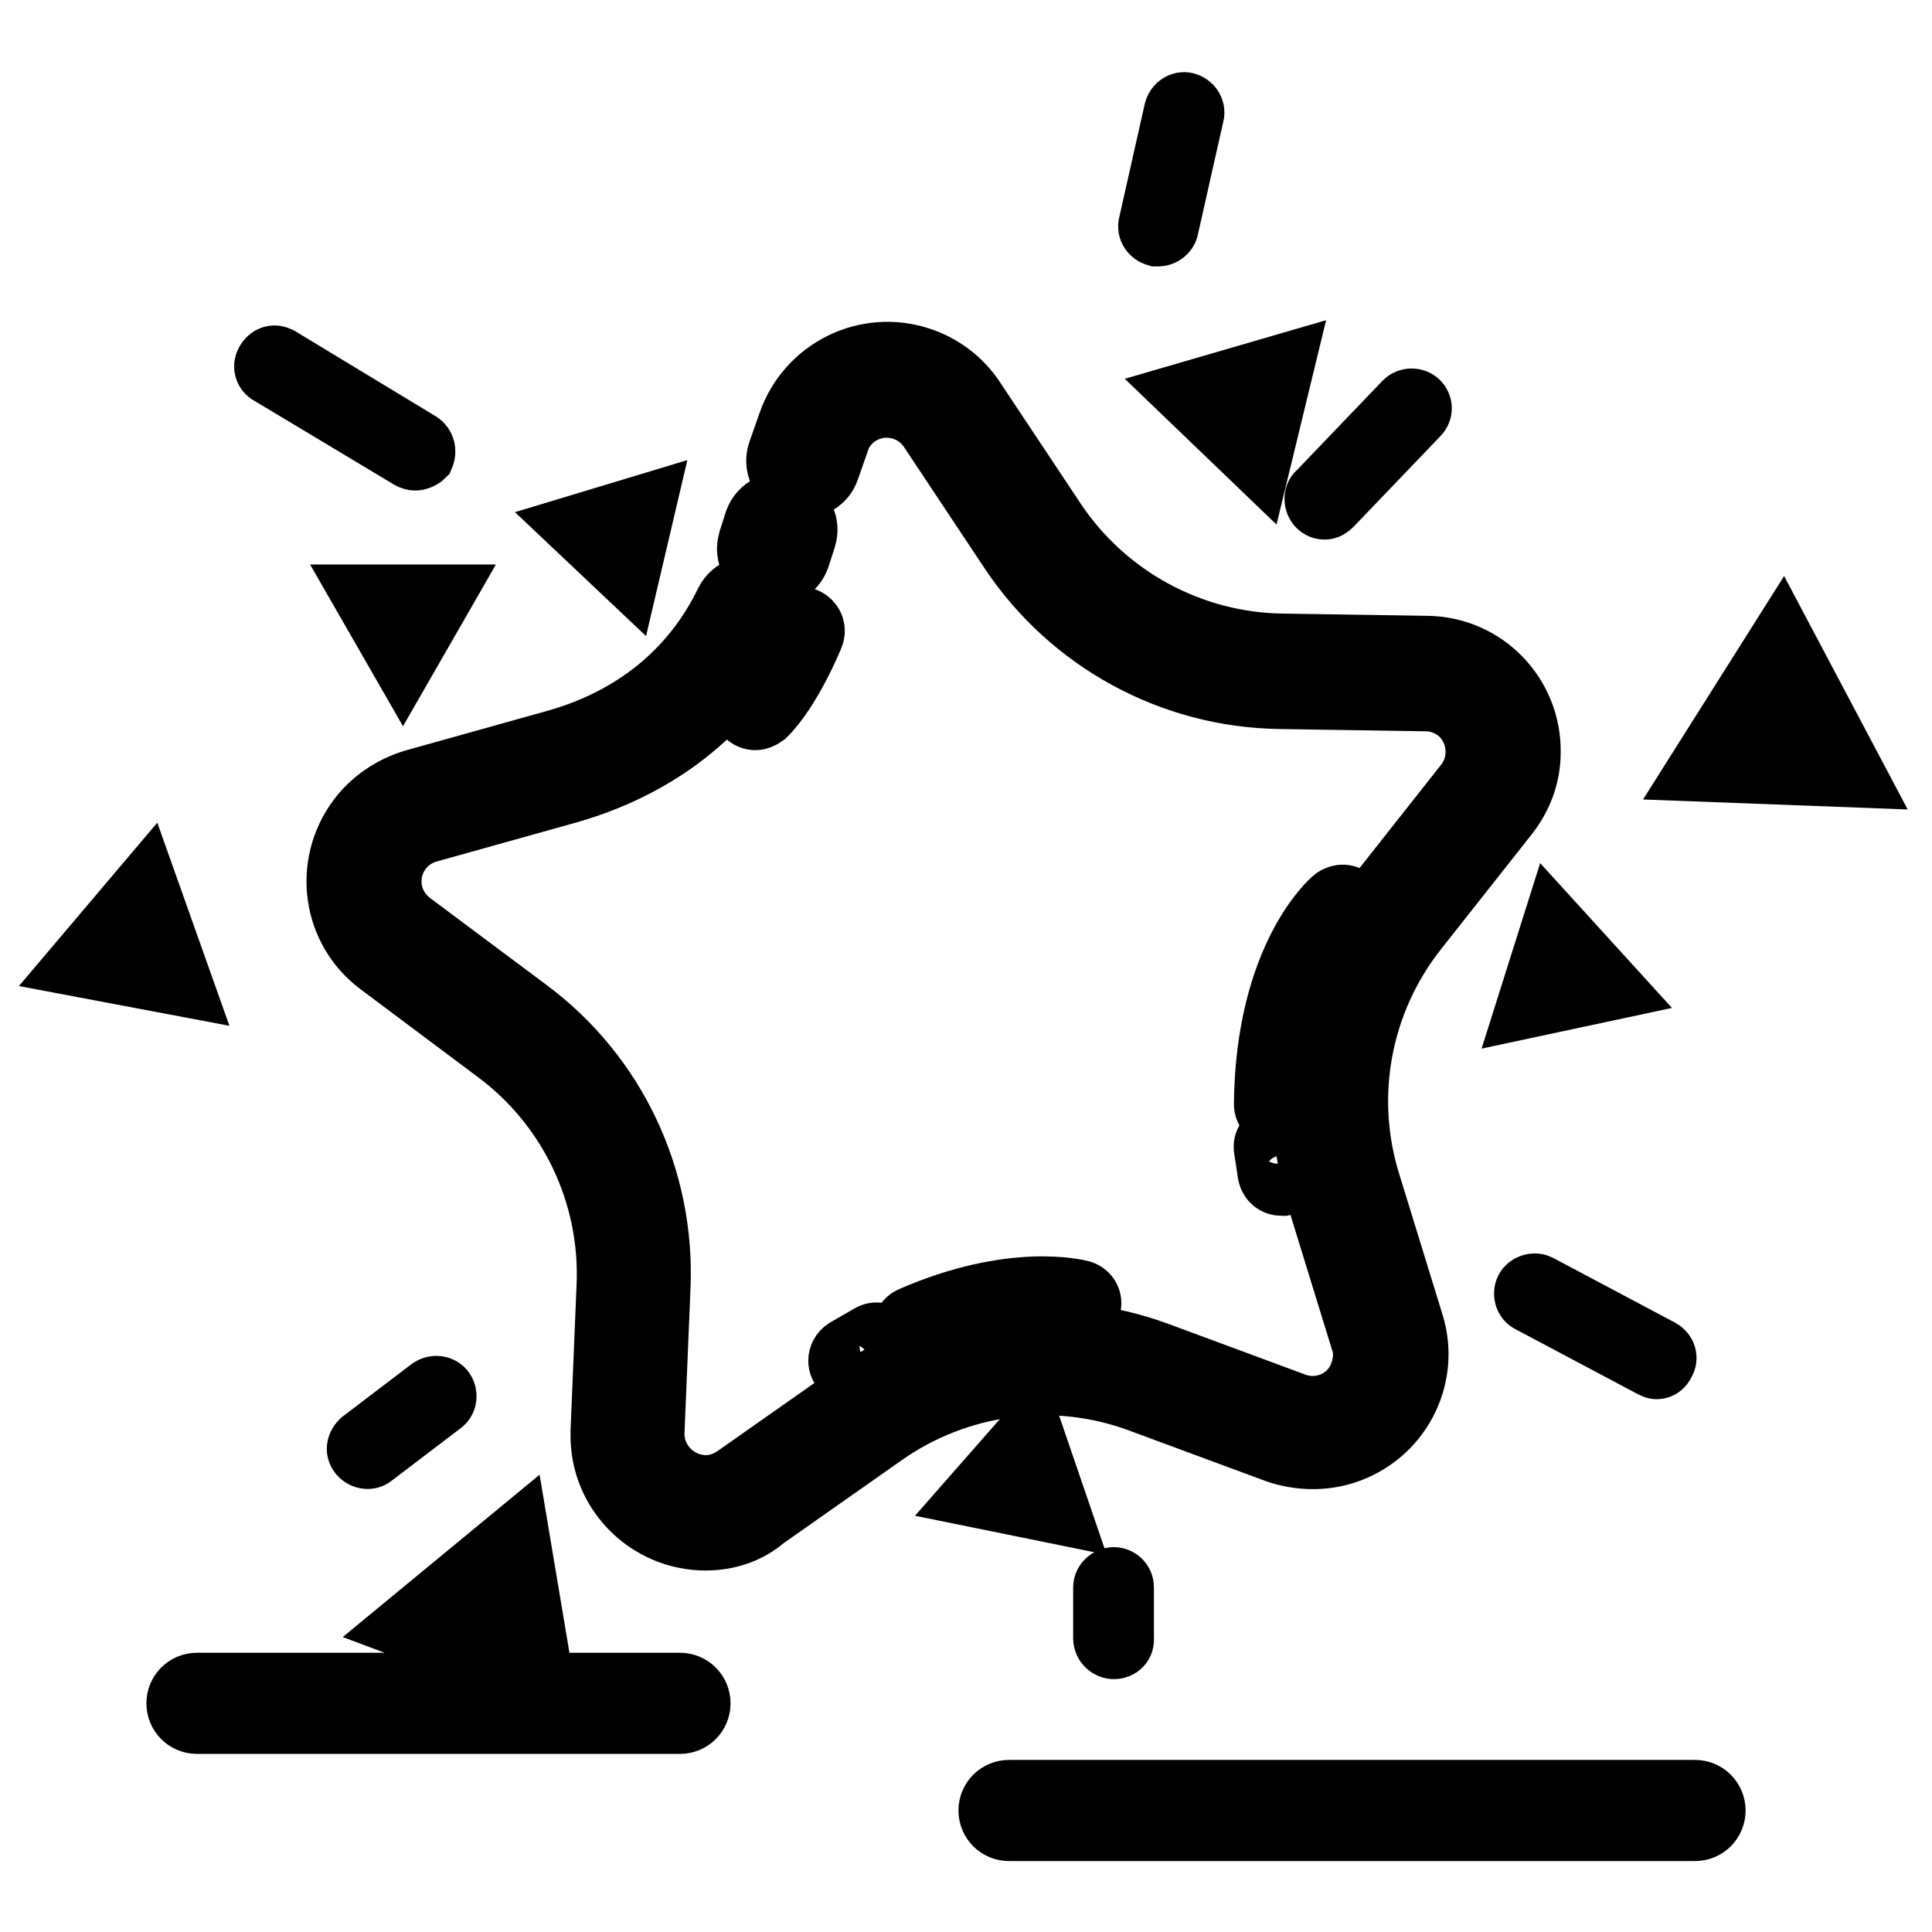
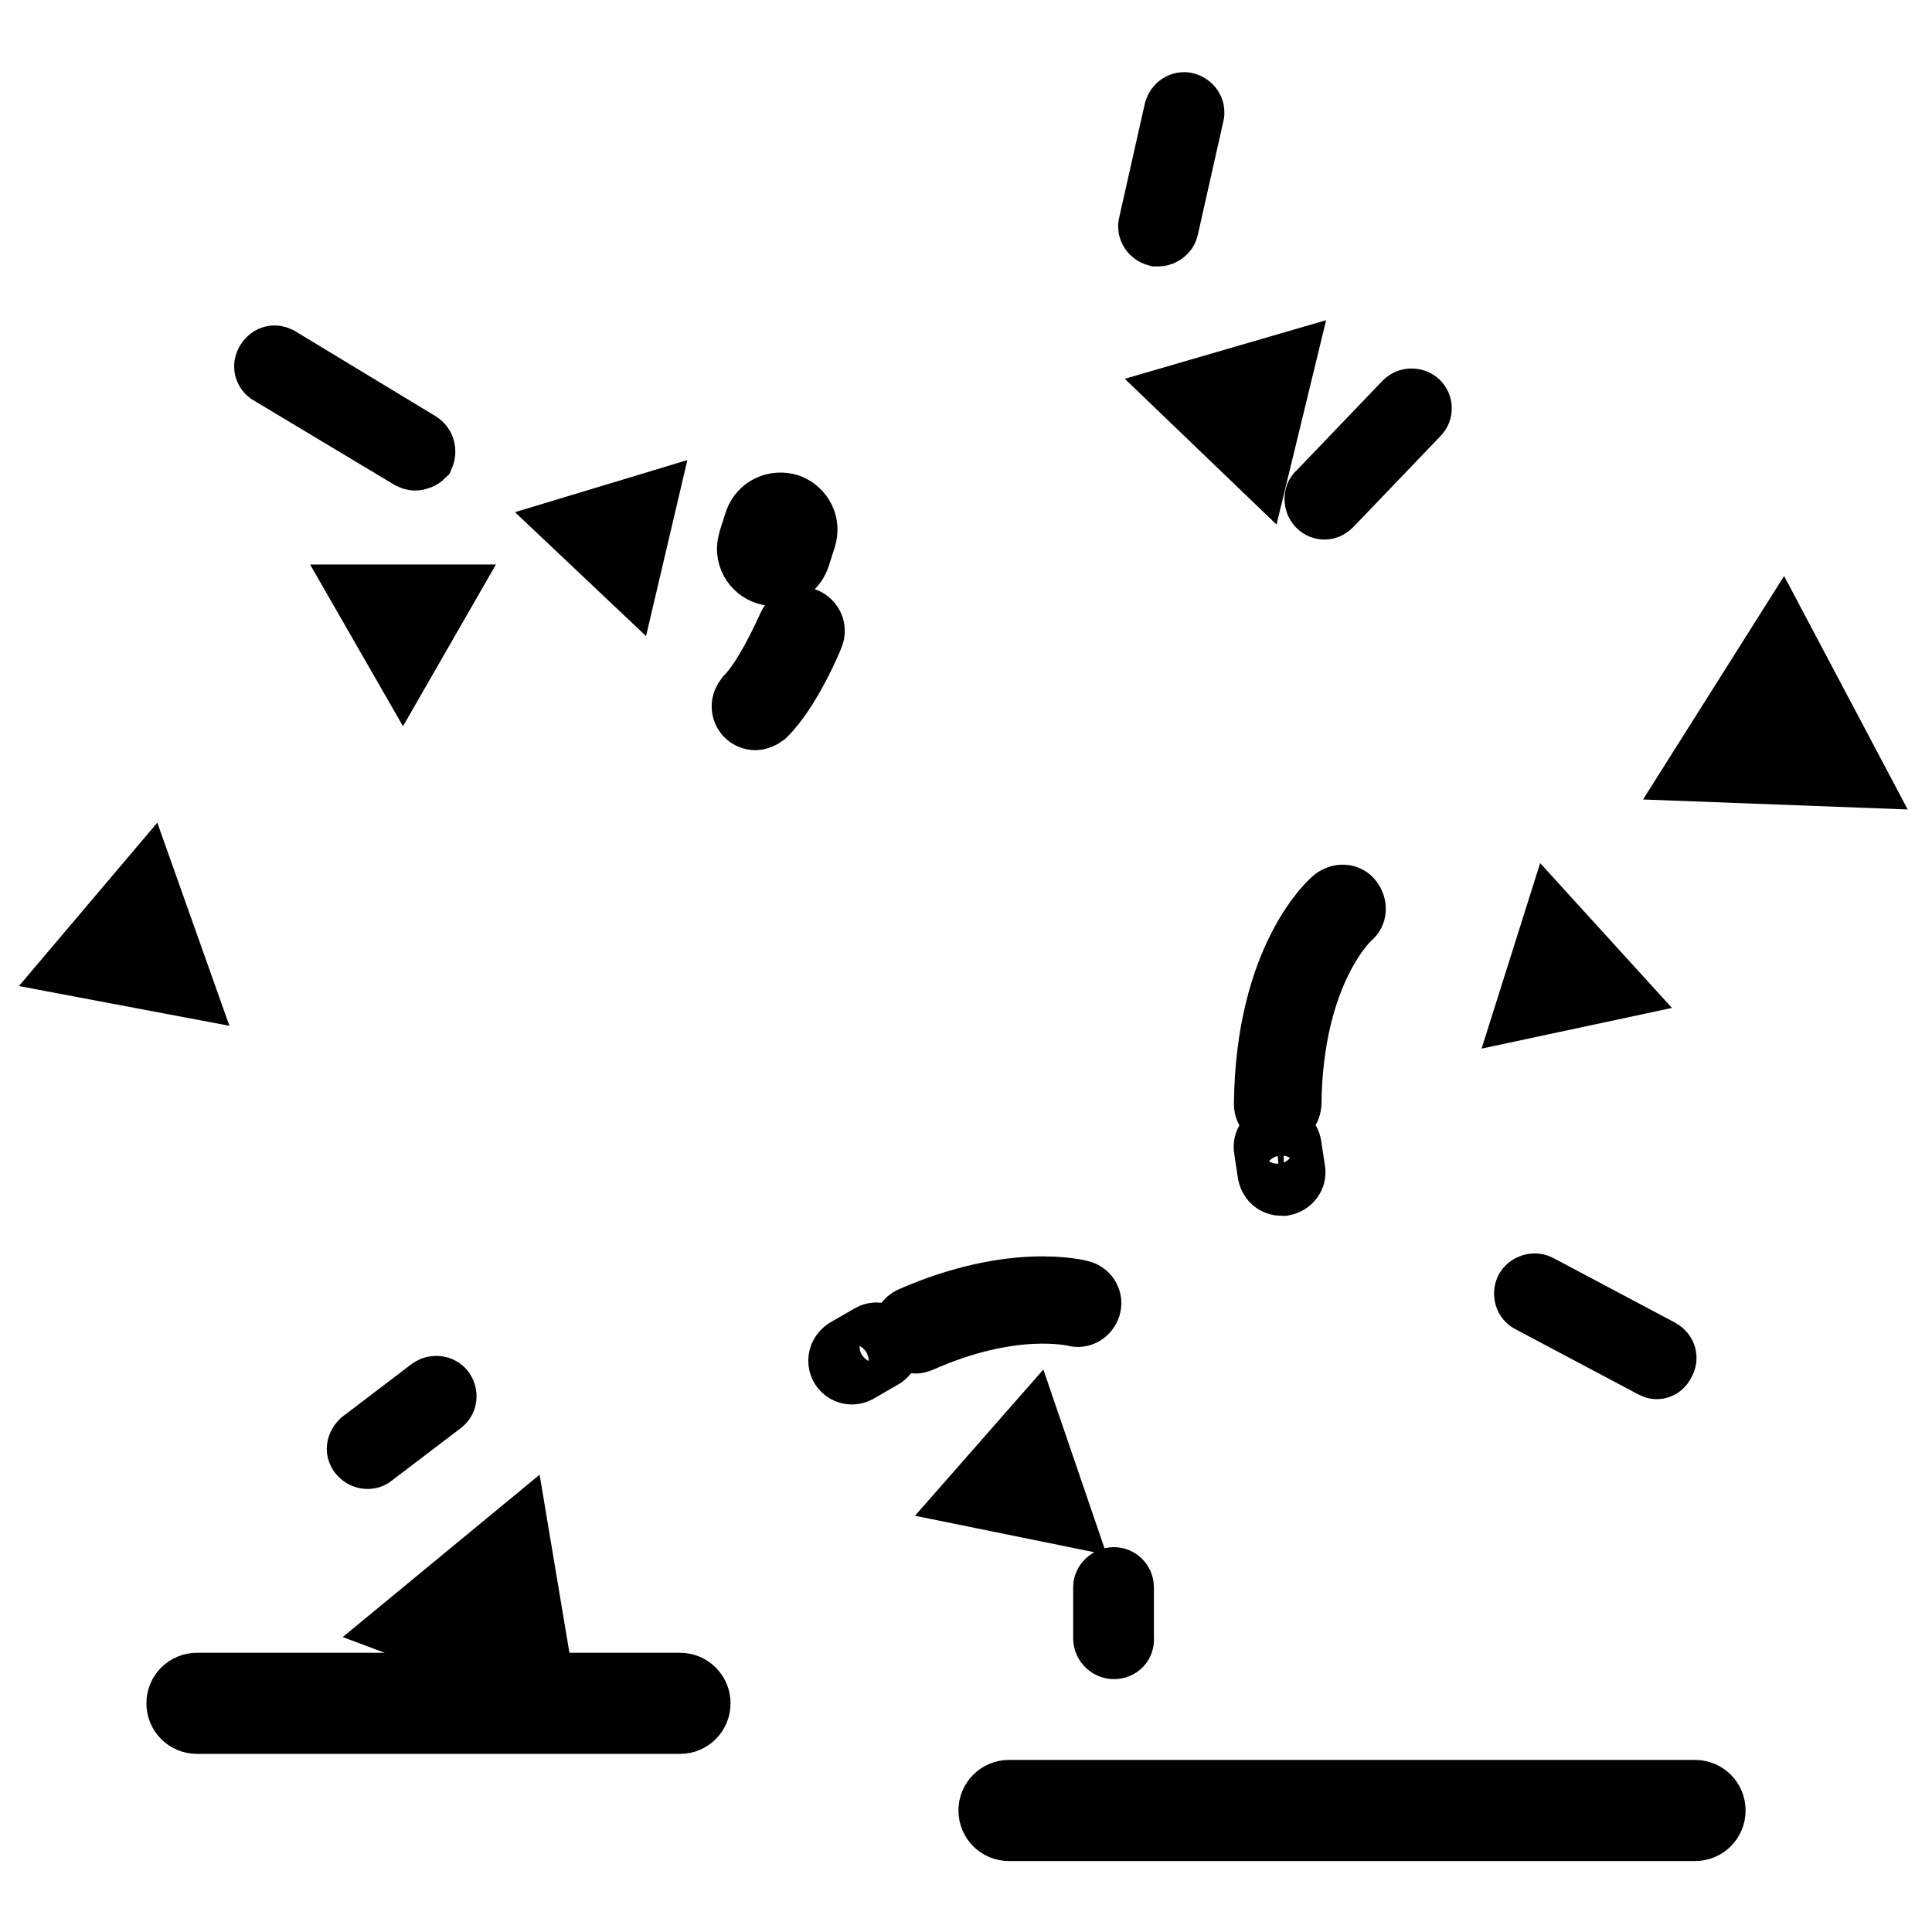
<svg xmlns="http://www.w3.org/2000/svg" version="1.1" x="0px" y="0px" viewBox="0 0 256 256" enable-background="new 0 0 256 256" xml:space="preserve">
  <g>
-     <path stroke-width="8" fill-opacity="0" stroke="#000000" d="M93.5,204.1c-7.7,0-14-6.3-13.9-14c0-0.2,0-0.3,0-0.5l0.8-19.3c0.5-12-5-23.6-14.7-30.8l-15.5-11.6 c-6.2-4.6-7.4-13.3-2.8-19.5c1.8-2.4,4.4-4.2,7.4-5.1l18.6-5.2c10.5-2.9,18.3-9.3,22.7-18.4c0.9-1.8,3-2.5,4.8-1.6 c1.8,0.9,2.5,3,1.7,4.7c-5.3,11-14.7,18.7-27.2,22.3l-18.6,5.2c-3.6,1-5.7,4.7-4.7,8.3c0.4,1.4,1.3,2.7,2.5,3.6L70,133.7 c11.6,8.6,18.1,22.4,17.5,36.8l-0.8,19.3c-0.1,3.7,2.8,6.8,6.5,7c1.5,0.1,2.9-0.4,4.1-1.2l15.8-11.1c11.8-8.3,26.9-10.3,40.4-5.3 l18.1,6.7c3.5,1.3,7.4-0.5,8.6-4c0.5-1.4,0.6-2.9,0.1-4.3l-5.7-18.5c-4.3-13.8-1.5-28.8,7.5-40.1l12-15.2c2.3-2.9,1.8-7.2-1.1-9.5 c-1.2-0.9-2.6-1.4-4.1-1.4l-19.3-0.3c-14.4-0.2-27.8-7.5-35.8-19.5l-10.7-16.1c-2.1-3.1-6.2-3.9-9.3-1.9c-1.2,0.8-2.2,2-2.6,3.4 l-1.3,3.7c-0.6,1.9-2.7,2.9-4.6,2.2c-1.9-0.6-2.9-2.7-2.2-4.6l1.3-3.7c2.5-7.3,10.4-11.2,17.7-8.7c2.9,1,5.4,2.9,7.1,5.5l10.7,16.1 c6.7,10,17.9,16.1,29.9,16.3l19.3,0.3c7.7,0.1,13.8,6.4,13.7,14.1c0,3.1-1.1,6-3,8.4l-12,15.2c-7.5,9.5-9.8,22-6.2,33.5l5.7,18.5 c2.3,7.3-1.8,15.1-9.2,17.4c-2.9,0.9-6.1,0.8-9-0.2l-18.1-6.7c-11.3-4.2-24-2.5-33.8,4.4l-15.8,11.1 C99.2,203.2,96.4,204.1,93.5,204.1z M102.6,72.7l0.8-2.5" />
    <path stroke-width="8" fill-opacity="0" stroke="#000000" d="M102.6,76.3c-2,0-3.6-1.6-3.6-3.6c0-0.4,0.1-0.8,0.2-1.2l0.8-2.5c0.7-1.9,2.7-2.8,4.6-2.2 c1.8,0.7,2.8,2.6,2.2,4.5l-0.8,2.5C105.5,75.3,104.2,76.3,102.6,76.3z M169.3,148.1L169.3,148.1c-1,0-1.8-0.8-1.8-1.8c0,0,0,0,0,0 c0.2-19.5,8.8-27,9.2-27.3c0.8-0.6,1.9-0.6,2.5,0.2c0.6,0.8,0.6,1.9-0.2,2.5l0,0c-0.1,0.1-7.7,6.9-7.9,24.6 C171,147.3,170.2,148.1,169.3,148.1z M112.9,182.1c-1,0-1.8-0.8-1.8-1.8c0-0.6,0.3-1.2,0.9-1.6l3.3-1.9c0.9-0.5,2-0.1,2.4,0.8 c0.4,0.8,0.2,1.9-0.7,2.4l-3.3,1.9C113.5,182,113.2,182.1,112.9,182.1z M121.4,178c-1,0-1.8-0.8-1.8-1.8c0-0.7,0.4-1.4,1.1-1.7 c13.5-5.9,22.2-3.6,22.6-3.5c1,0.3,1.5,1.3,1.2,2.2c-0.3,0.9-1.2,1.5-2.2,1.2c-0.1,0-8-2-20.2,3.4C121.8,177.9,121.6,178,121.4,178 z M169.8,157.1c-0.9,0-1.6-0.6-1.8-1.5l-0.5-3.3c-0.2-1,0.5-1.9,1.5-2.1c1-0.1,1.9,0.5,2.1,1.5l0.5,3.3c0.2,1-0.5,1.9-1.5,2.1 C170,157.1,169.9,157.1,169.8,157.1z M100.1,95.4c-1,0-1.8-0.8-1.8-1.8c0-0.5,0.2-0.9,0.5-1.3c2.3-2.3,4.8-7.6,5.6-9.4 c0.4-0.9,1.4-1.4,2.4-1c0.9,0.4,1.4,1.4,1,2.4c-0.1,0.3-3,7.3-6.4,10.6C101,95.2,100.5,95.4,100.1,95.4z M90.1,228.4h-64 c-1.5,0-2.7-1.2-2.7-2.7s1.2-2.7,2.7-2.7c0,0,0,0,0,0h64c1.5,0,2.7,1.2,2.7,2.7C92.8,227.2,91.6,228.4,90.1,228.4 C90.1,228.4,90.1,228.4,90.1,228.4z M224.6,242.6h-90.9c-1.5,0-2.7-1.2-2.7-2.7c0-1.5,1.2-2.7,2.7-2.7h90.9c1.5,0,2.7,1.2,2.7,2.7 C227.3,241.4,226.1,242.6,224.6,242.6z M55,61c-0.2,0-0.5-0.1-0.7-0.2L35.8,49.7c-0.7-0.3-1-1.1-0.6-1.8s1.1-1,1.8-0.6 c0.1,0,0.2,0.1,0.2,0.1l18.5,11.2c0.6,0.4,0.8,1.2,0.5,1.9C55.9,60.8,55.4,61,55,61L55,61z M219.5,181.4c-0.2,0-0.4-0.1-0.6-0.2 l-16.2-8.6c-0.7-0.3-0.9-1.2-0.6-1.8s1.2-0.9,1.8-0.6l16.2,8.6c0.7,0.4,0.9,1.2,0.5,1.8C220.4,181.1,220,181.4,219.5,181.4 L219.5,181.4z M147.6,218.5c-0.7,0-1.4-0.6-1.4-1.4v-6.8c0-0.7,0.7-1.3,1.4-1.3c0.7,0,1.3,0.6,1.3,1.3v6.8 C149,217.9,148.4,218.5,147.6,218.5L147.6,218.5z M48.7,193.3c-0.7,0-1.4-0.6-1.4-1.3c0-0.4,0.2-0.8,0.5-1.1l9.2-7 c0.6-0.4,1.5-0.3,1.9,0.3c0.4,0.6,0.3,1.4-0.2,1.8l-9.2,7C49.3,193.2,49,193.3,48.7,193.3z M175.5,67.5c-0.7,0-1.3-0.6-1.3-1.4 c0-0.3,0.1-0.7,0.4-0.9l11.5-12c0.5-0.5,1.4-0.5,1.9,0c0.5,0.5,0.5,1.3,0,1.8l-11.5,12C176.2,67.3,175.9,67.5,175.5,67.5z  M153.5,31.3c-0.1,0-0.2,0-0.3,0c-0.7-0.2-1.2-0.9-1-1.6c0,0,0,0,0,0l3.4-15.1c0.2-0.7,0.9-1.2,1.6-1c0.7,0.2,1.2,0.9,1,1.6l0,0 l-3.4,15.1C154.7,30.8,154.1,31.3,153.5,31.3L153.5,31.3z M246,103l-21.2-0.8l11.3-17.9L246,103z M229.6,99.6l11.9,0.5l-5.5-10.5 L229.6,99.6z M202.2,133.6l3.6-11.4l8.1,8.9L202.2,133.6z M207,127.4l-0.8,2.5l2.6-0.6L207,127.4z M72,222.6l-18.7-7l15.4-12.7 L72,222.6z M58.6,214.7l10,3.7l-1.8-10.5L58.6,214.7z M53.4,88.2l-5.4-9.4h10.8L53.4,88.2z M52.6,81.5l0.7,1.3l0.7-1.3H52.6z  M24.3,130.7L10,128l9.4-11.1L24.3,130.7z M15.1,126.2l5.1,0.9l-1.7-4.9L15.1,126.2z M83.3,76.6L76,69.7l9.6-2.9L83.3,76.6z  M79.5,70.5l2.8,2.6l0.9-3.7L79.5,70.5z M140.6,200.7l-11.8-2.4l7.9-9L140.6,200.7z M132.2,197.2l5.7,1.2l-1.8-5.5L132.2,197.2z  M166.9,61.8l-10.1-9.7l13.4-3.9L166.9,61.8z M160.3,53l5.6,5.4l1.9-7.5L160.3,53z" />
  </g>
</svg>